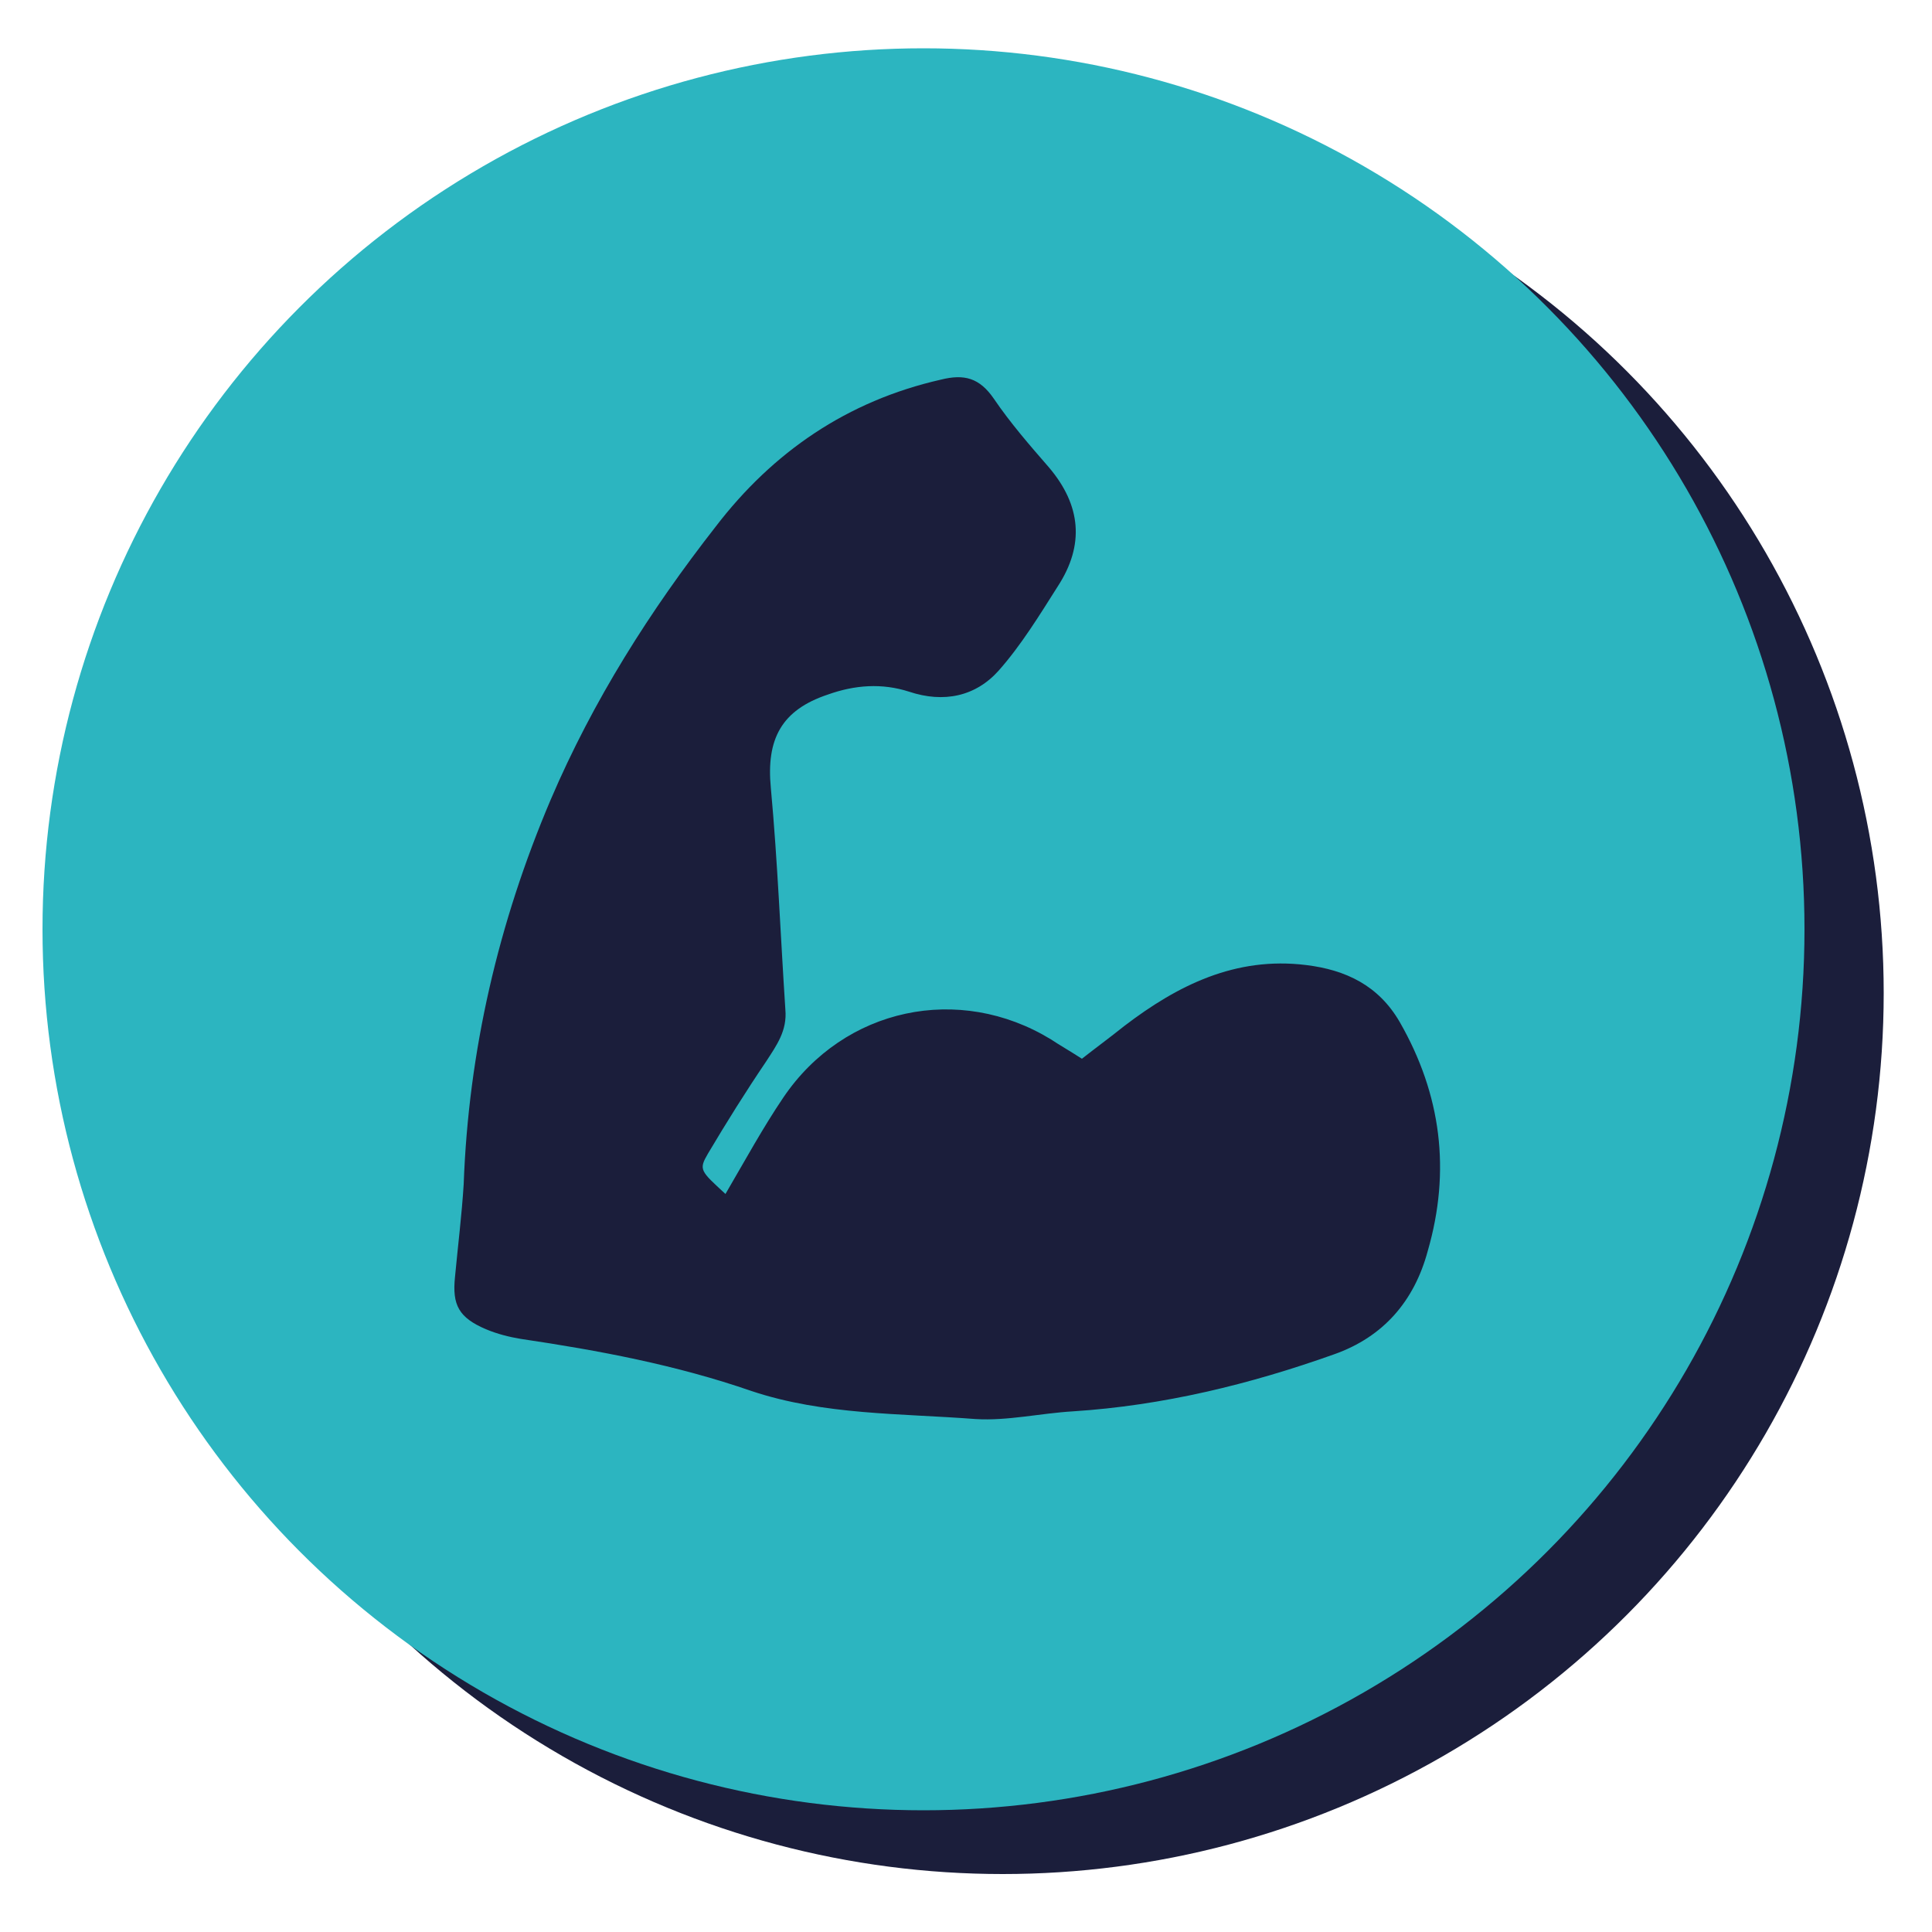
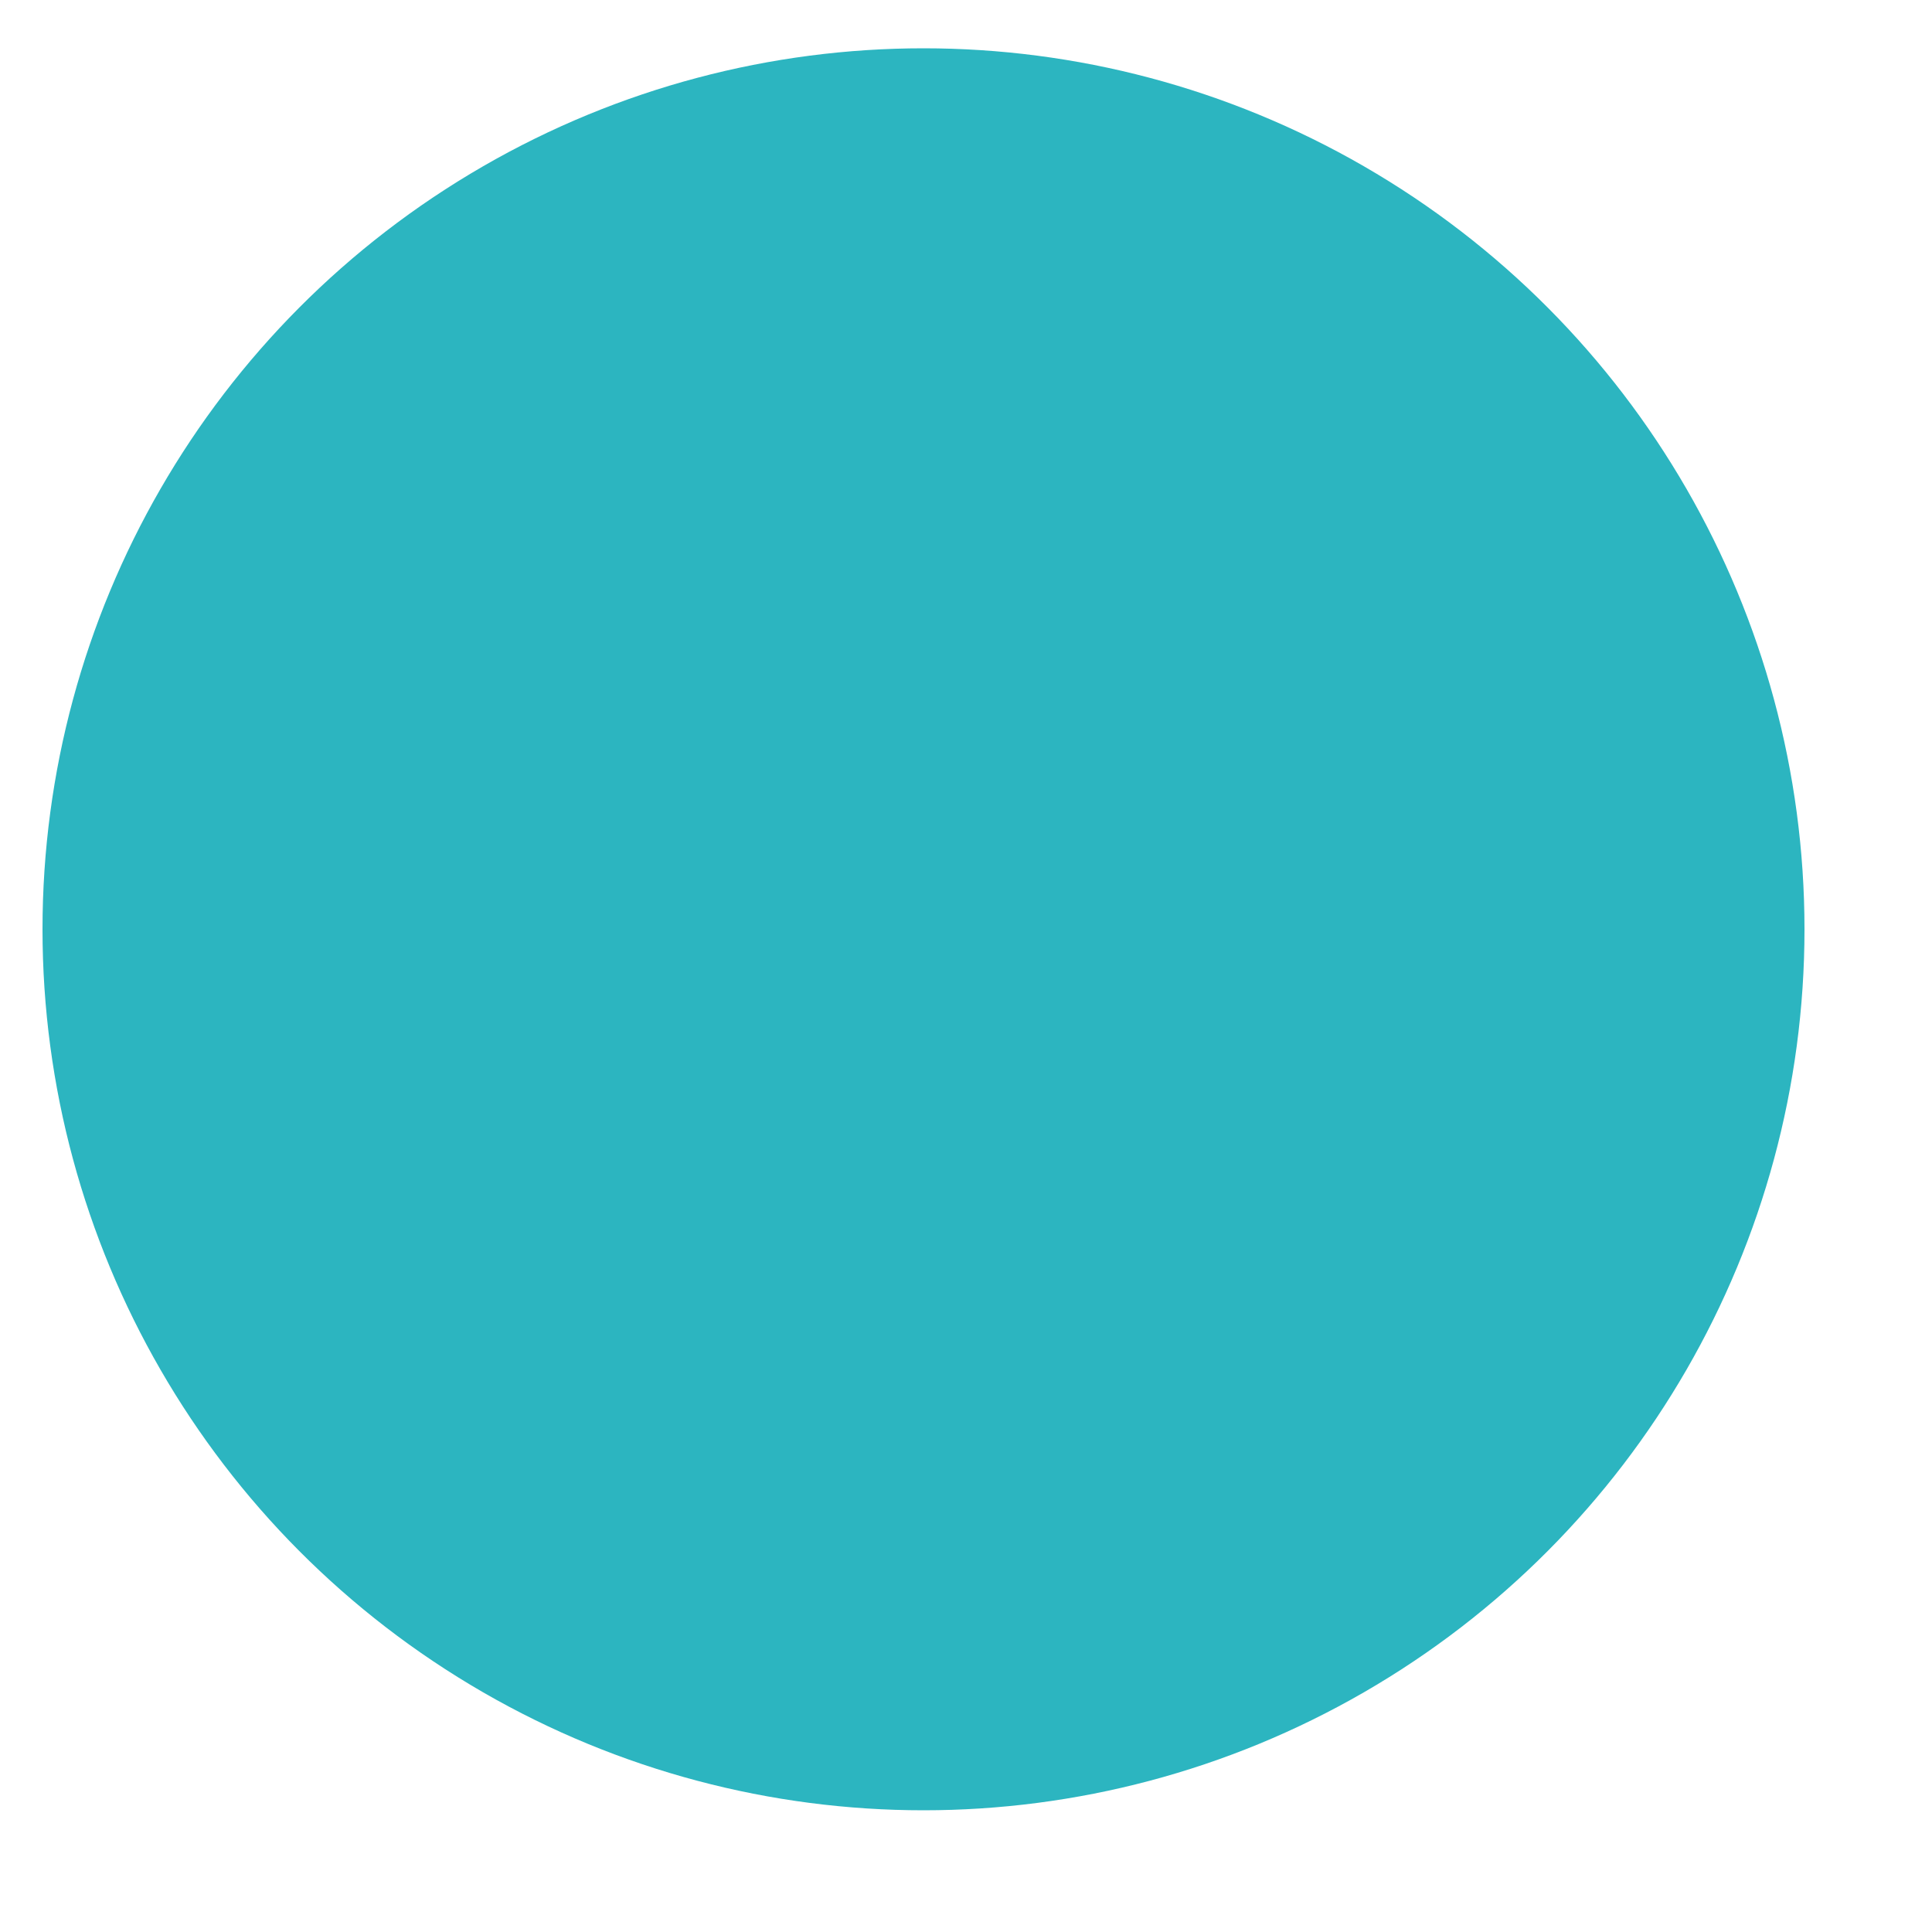
<svg xmlns="http://www.w3.org/2000/svg" version="1.1" id="Calque_1" x="0px" y="0px" viewBox="0 0 200 200" style="enable-background:new 0 0 200 200;" xml:space="preserve">
  <style type="text/css">
	.st0{fill:#1B1E3B;}
	.st1{fill:#2CB5C0;}
</style>
-   <circle class="st0" cx="103.8" cy="102.8" r="91.2" />
  <circle class="st1" cx="95.6" cy="96.2" r="91.2" />
-   <path class="st0" d="M75.1,123.6c2.1-3.6,3.9-6.9,6-10c6.3-9.3,18.2-11.8,27.7-6c0.9,0.6,1.8,1.1,3.2,2c1.4-1.1,2.9-2.2,4.4-3.4  c5.5-4.2,11.5-7.2,18.8-6.3c4.1,0.5,7.5,2.1,9.7,5.9c4.3,7.5,5.3,15.4,2.9,23.7c-1.4,5.2-4.6,8.9-9.7,10.7c-8.7,3.1-17.7,5.3-27,5.9  c-3.4,0.2-6.8,1-10.1,0.8c-7.8-0.6-15.7-0.4-23.2-2.9c-7.8-2.7-15.8-4.2-23.9-5.4c-1.2-0.2-2.4-0.5-3.6-1c-2.8-1.2-3.5-2.5-3.2-5.4  c0.3-3.2,0.7-6.4,0.9-9.6c0.5-13.8,3.6-27.1,9-39.8c4.4-10.3,10.3-19.6,17.1-28.3c5.9-7.7,13.6-13,23.3-15.2c2.4-0.6,4-0.2,5.5,2  c1.7,2.5,3.7,4.8,5.7,7.1c3.3,3.9,3.7,8,0.9,12.3c-1.9,3-3.8,6.1-6.1,8.7c-2.4,2.7-5.7,3.4-9.3,2.2c-2.8-0.9-5.6-0.7-8.4,0.3  c-4.8,1.6-6.4,4.6-5.9,9.7c0.7,7.6,1,15.3,1.5,22.9c0.2,2.2-0.9,3.7-2,5.4c-2.1,3.1-4.1,6.3-6,9.5C72.3,121.1,72.5,121.2,75.1,123.6  z" />
</svg>